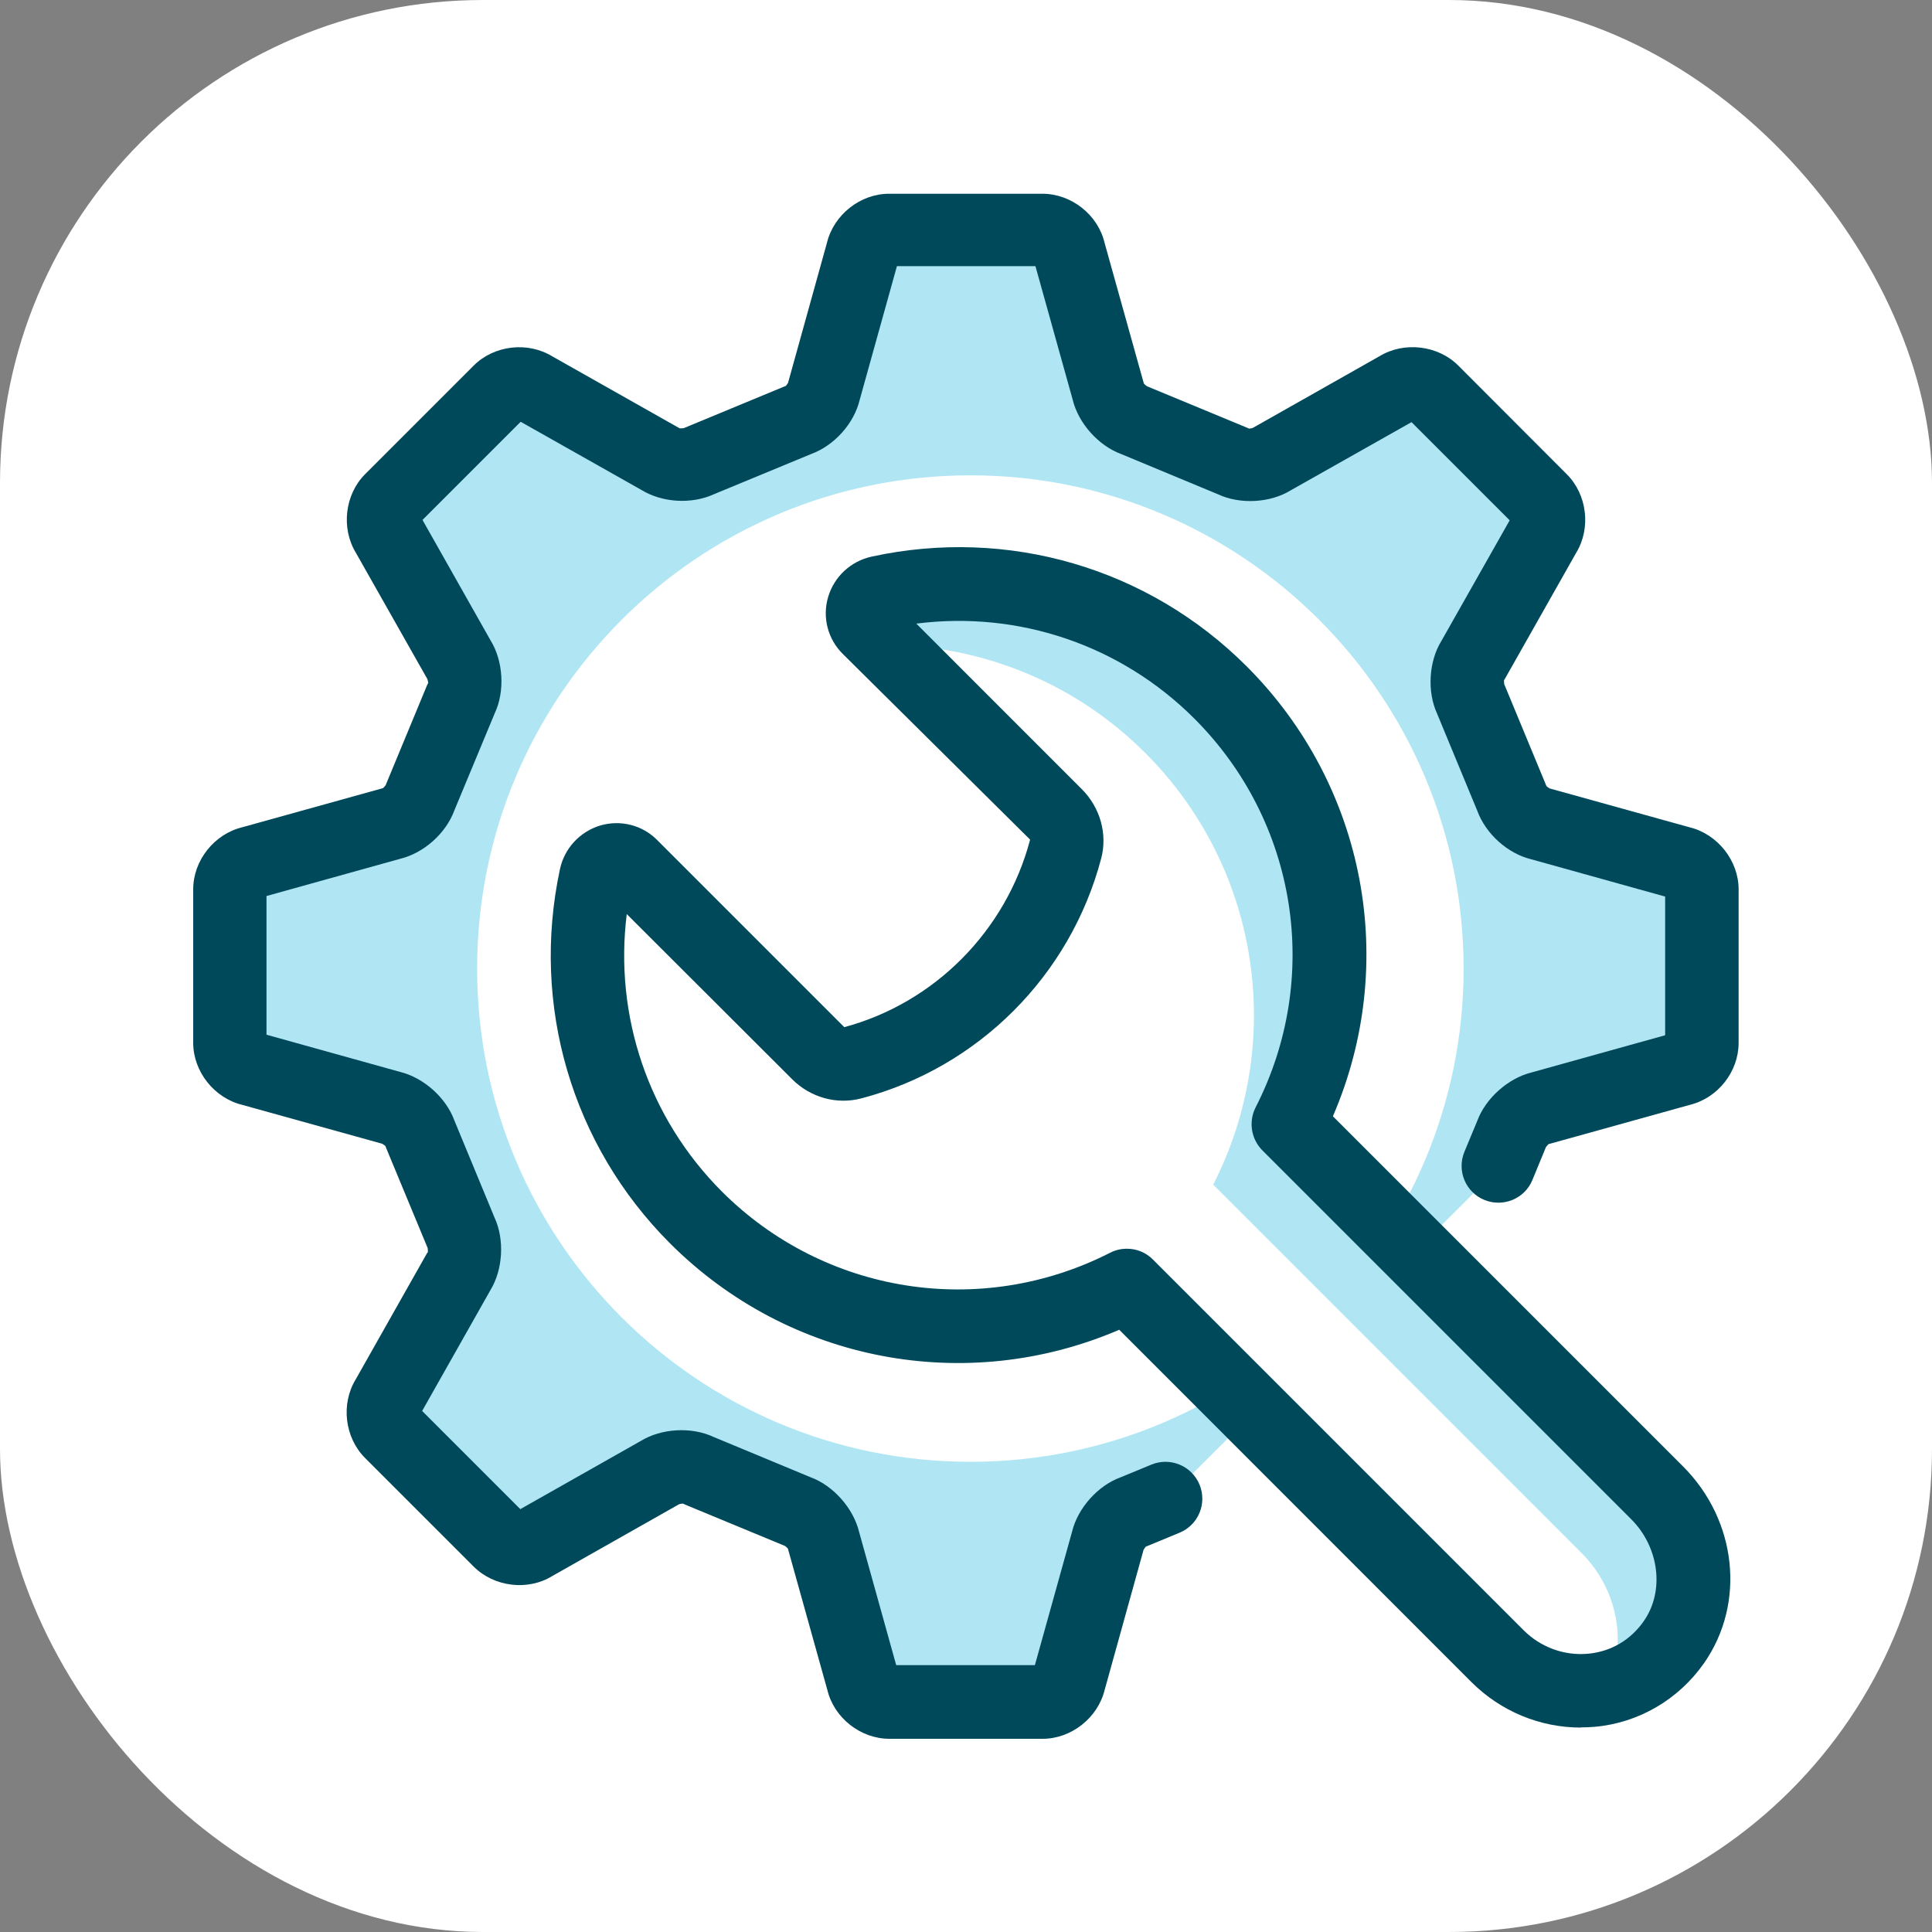
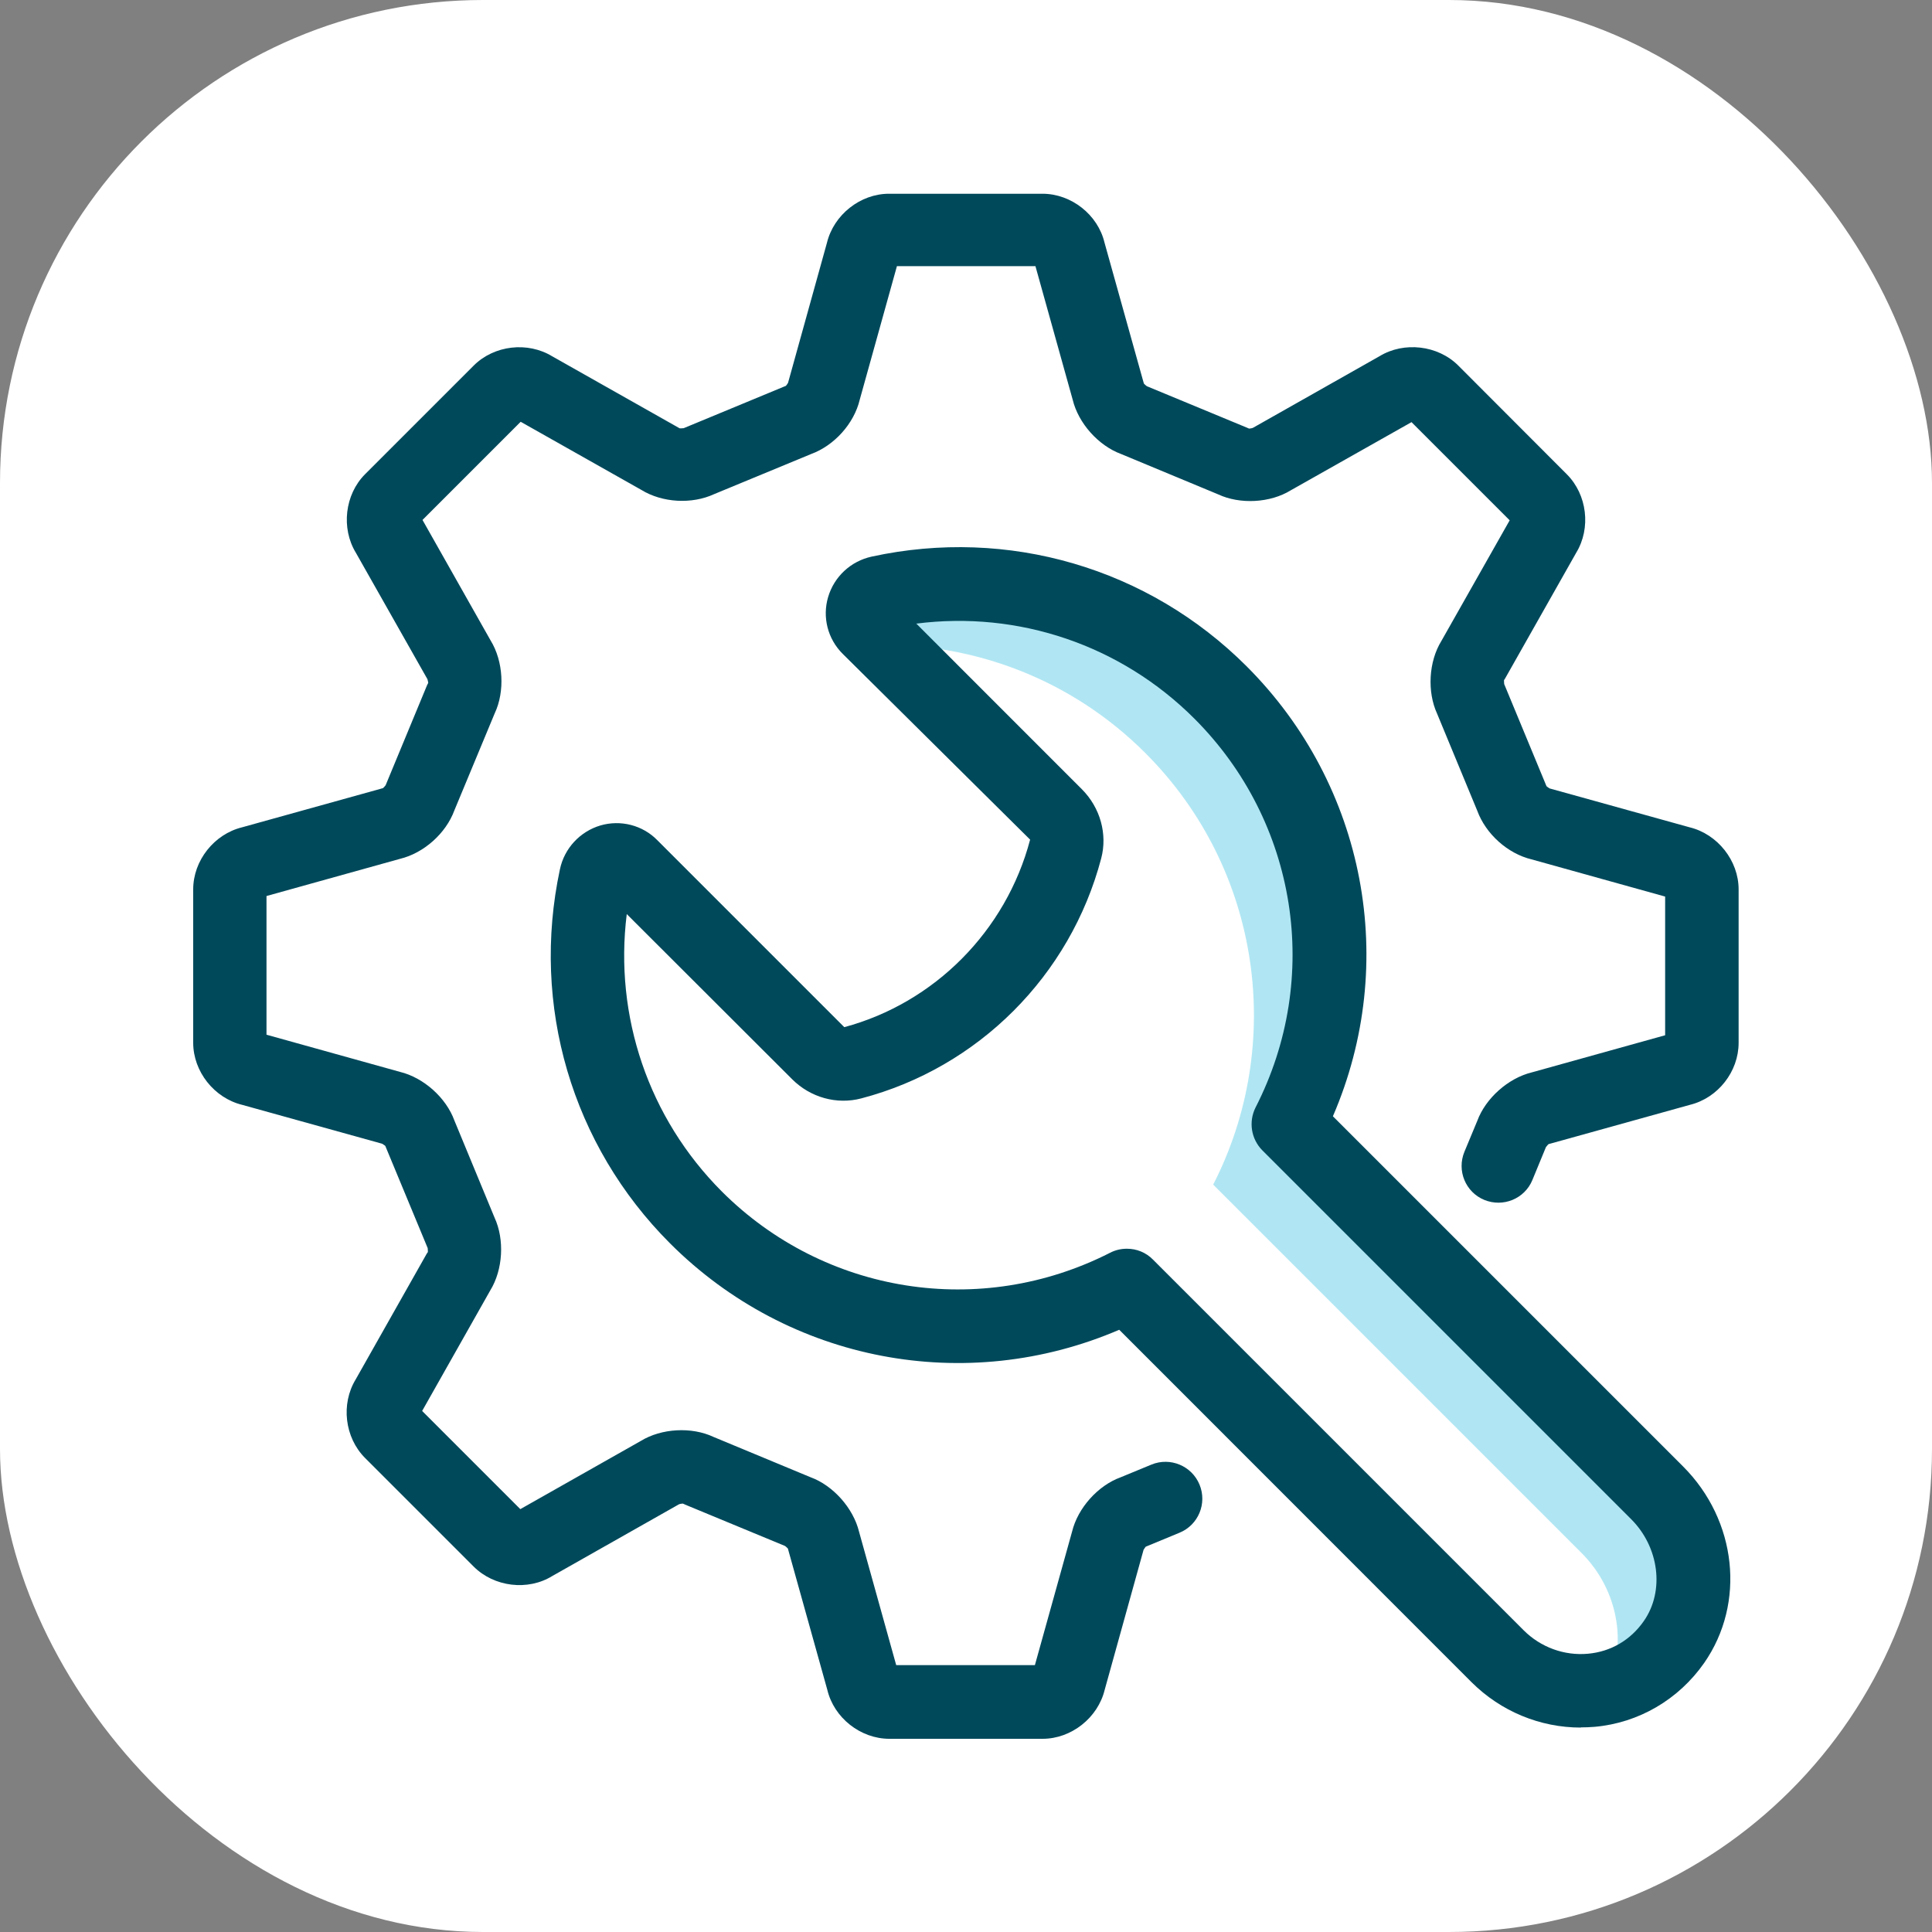
<svg xmlns="http://www.w3.org/2000/svg" width="32" height="32" viewBox="0 0 32 32" fill="none">
  <rect x="0" y="0" width="32" height="32" fill="#808080" stroke="none" />
  <rect width="32" height="32" rx="8" fill="white" />
  <path d="M18.789 25.039L20.427 24.361C20.61 24.27 20.9 24.288 21.073 24.398L23.169 25.585C23.337 25.692 23.587 25.664 23.727 25.524L25.527 23.724C25.668 23.584 25.695 23.334 25.588 23.166L24.405 21.073C24.295 20.902 24.28 20.609 24.371 20.426L25.051 18.791C25.119 18.599 25.335 18.404 25.533 18.358L27.852 17.711C28.044 17.669 28.203 17.47 28.203 17.272V14.731C28.203 14.533 28.044 14.334 27.849 14.292L25.53 13.648C25.332 13.605 25.115 13.41 25.048 13.215L24.371 11.577C24.28 11.394 24.298 11.104 24.408 10.93L25.594 8.834C25.701 8.666 25.674 8.416 25.533 8.276L23.734 6.476C23.593 6.336 23.343 6.308 23.175 6.415L21.083 7.599C20.912 7.709 20.619 7.724 20.436 7.632L18.801 6.952C18.609 6.885 18.413 6.668 18.368 6.47L17.721 4.152C17.678 3.96 17.48 3.801 17.282 3.801H14.741C14.542 3.801 14.344 3.96 14.301 4.155L13.658 6.473C13.615 6.671 13.42 6.888 13.225 6.955L11.586 7.632C11.403 7.724 11.114 7.706 10.94 7.596L8.844 6.412C8.676 6.305 8.426 6.333 8.286 6.473L6.486 8.273C6.346 8.413 6.318 8.663 6.425 8.831L7.608 10.924C7.718 11.095 7.734 11.388 7.642 11.571L6.962 13.206C6.895 13.398 6.678 13.593 6.48 13.639L4.161 14.283C3.969 14.325 3.811 14.524 3.811 14.722V17.263C3.811 17.461 3.969 17.66 4.164 17.702L6.483 18.346C6.681 18.389 6.898 18.584 6.965 18.779L7.642 20.417C7.734 20.6 7.715 20.89 7.605 21.064L6.422 23.16C6.315 23.327 6.342 23.578 6.483 23.718L8.283 25.518C8.423 25.658 8.673 25.685 8.841 25.579L10.934 24.395C11.104 24.285 11.397 24.27 11.58 24.361L13.215 25.042C13.408 25.109 13.603 25.325 13.649 25.524L14.295 27.842C14.338 28.034 14.536 28.193 14.735 28.193H17.276C17.474 28.193 17.672 28.034 17.715 27.839L18.358 25.521C18.401 25.322 18.596 25.106 18.792 25.039H18.789Z" fill="white" />
  <path d="M14.731 28.8C14.252 28.8 13.813 28.452 13.703 27.989L13.062 25.682C13.062 25.682 13.056 25.661 13.053 25.652C13.053 25.652 13.02 25.618 13.004 25.609L11.348 24.923C11.348 24.923 11.323 24.911 11.311 24.904C11.311 24.904 11.269 24.907 11.25 24.917L9.155 26.103C8.746 26.35 8.191 26.286 7.852 25.948L6.052 24.148C5.714 23.809 5.65 23.254 5.897 22.848L7.074 20.765C7.074 20.765 7.086 20.747 7.092 20.738C7.092 20.738 7.092 20.692 7.089 20.673L6.403 19.017C6.403 19.017 6.394 18.993 6.388 18.98C6.388 18.98 6.354 18.953 6.336 18.944L4.018 18.3C3.554 18.187 3.206 17.748 3.206 17.272V14.731C3.206 14.252 3.554 13.813 4.014 13.7L6.321 13.059C6.321 13.059 6.342 13.053 6.351 13.05C6.351 13.05 6.385 13.017 6.397 13.001L7.083 11.345C7.083 11.345 7.095 11.32 7.099 11.308C7.099 11.308 7.095 11.262 7.086 11.244L5.9 9.152C5.653 8.746 5.717 8.188 6.052 7.849L7.852 6.049C8.191 5.711 8.746 5.646 9.155 5.897L11.238 7.074C11.238 7.074 11.256 7.086 11.265 7.092C11.265 7.092 11.311 7.092 11.33 7.089L12.986 6.403C12.986 6.403 13.011 6.394 13.023 6.388C13.023 6.388 13.05 6.354 13.059 6.336L13.703 4.018C13.816 3.554 14.255 3.206 14.731 3.206H17.272C17.751 3.206 18.19 3.554 18.3 4.018L18.944 6.324C18.944 6.324 18.95 6.345 18.953 6.354C18.953 6.354 18.986 6.388 19.002 6.397L20.658 7.083C20.658 7.083 20.683 7.095 20.695 7.102C20.695 7.102 20.737 7.099 20.756 7.089L22.852 5.903C23.257 5.653 23.815 5.72 24.154 6.055L25.954 7.855C26.293 8.194 26.357 8.749 26.109 9.158L24.932 11.241C24.932 11.241 24.92 11.259 24.914 11.269C24.914 11.269 24.914 11.314 24.917 11.333L25.603 12.989C25.603 12.989 25.612 13.014 25.618 13.026C25.618 13.026 25.652 13.053 25.67 13.062L27.989 13.706C28.452 13.819 28.8 14.258 28.8 14.734V17.275C28.8 17.754 28.455 18.19 27.992 18.303L25.685 18.944C25.685 18.944 25.664 18.95 25.655 18.953C25.655 18.953 25.621 18.986 25.612 19.002L24.926 20.658C24.926 20.658 24.914 20.683 24.911 20.695C24.911 20.695 24.914 20.741 24.923 20.759L26.109 22.855C26.357 23.26 26.293 23.819 25.954 24.154L24.154 25.954C23.815 26.293 23.26 26.357 22.852 26.109L20.768 24.929C20.768 24.929 20.75 24.92 20.741 24.914C20.741 24.914 20.695 24.914 20.673 24.917L19.017 25.603C19.017 25.603 19.002 25.609 18.992 25.612C18.974 25.624 18.95 25.652 18.944 25.67L18.3 27.989C18.187 28.452 17.748 28.8 17.272 28.8H14.731ZM14.24 25.368L14.856 27.58H17.153L17.766 25.368C17.861 24.978 18.193 24.605 18.572 24.468L20.179 23.803C20.542 23.636 21.043 23.663 21.384 23.873L23.382 25.005L25.008 23.379L23.88 21.381C23.669 21.04 23.642 20.539 23.812 20.176L24.48 18.569C24.618 18.193 24.993 17.861 25.38 17.766L27.592 17.15V14.853L25.38 14.24C24.984 14.145 24.618 13.816 24.48 13.434L23.815 11.827C23.648 11.464 23.675 10.964 23.886 10.622L25.017 8.624L23.391 6.998L21.393 8.127C21.052 8.337 20.551 8.365 20.188 8.194L18.581 7.526C18.199 7.385 17.873 7.019 17.778 6.626L17.162 4.414H14.868L14.252 6.626C14.158 7.016 13.825 7.388 13.447 7.526L11.839 8.191C11.476 8.358 10.976 8.331 10.634 8.12L8.636 6.992L7.01 8.618L8.139 10.616C8.349 10.957 8.377 11.458 8.206 11.821L7.538 13.428C7.397 13.81 7.031 14.136 6.638 14.231L4.426 14.847V17.141L6.638 17.757C7.028 17.852 7.401 18.184 7.538 18.562L8.203 20.17C8.371 20.533 8.343 21.033 8.133 21.375L7.004 23.373L8.63 24.999L10.625 23.87C10.967 23.66 11.467 23.632 11.83 23.803L13.438 24.471C13.819 24.612 14.145 24.978 14.24 25.371V25.368Z" fill="white" />
-   <path d="M24.865 19.307L25.085 18.782C25.152 18.59 25.368 18.395 25.567 18.349L27.885 17.702C28.077 17.659 28.236 17.461 28.236 17.263V14.722C28.236 14.524 28.077 14.325 27.882 14.283L25.564 13.639C25.365 13.593 25.149 13.401 25.081 13.206L24.404 11.568C24.313 11.384 24.331 11.095 24.441 10.921L25.628 8.825C25.734 8.657 25.707 8.407 25.567 8.267L23.767 6.467C23.626 6.327 23.376 6.299 23.209 6.406L21.116 7.59C20.945 7.699 20.652 7.715 20.469 7.623L18.834 6.943C18.642 6.876 18.447 6.659 18.401 6.461L17.754 4.143C17.712 3.95 17.513 3.792 17.315 3.792H14.774C14.575 3.792 14.377 3.95 14.335 4.146L13.691 6.464C13.648 6.662 13.453 6.879 13.258 6.946L11.62 7.623C11.437 7.715 11.147 7.696 10.973 7.587L8.877 6.403C8.709 6.296 8.459 6.324 8.319 6.464L6.519 8.264C6.379 8.404 6.351 8.654 6.458 8.822L7.642 10.915C7.751 11.086 7.767 11.378 7.675 11.561L6.995 13.197C6.928 13.389 6.711 13.584 6.513 13.63L4.195 14.273C4.002 14.316 3.844 14.514 3.844 14.713V17.254C3.844 17.452 4.002 17.65 4.198 17.693L6.516 18.337C6.714 18.379 6.931 18.575 6.998 18.77L7.675 20.408C7.767 20.591 7.748 20.881 7.639 21.055L6.455 23.15C6.348 23.318 6.376 23.568 6.516 23.709L8.316 25.509C8.456 25.649 8.706 25.676 8.874 25.57L10.967 24.386C11.138 24.276 11.43 24.261 11.614 24.352L13.248 25.033C13.441 25.1 13.636 25.316 13.682 25.515L14.328 27.833C14.371 28.025 14.569 28.184 14.768 28.184H17.309C17.507 28.184 17.705 28.025 17.748 27.83L18.392 25.512C18.434 25.313 18.63 25.097 18.825 25.029L19.346 24.813" fill="#B0E6F3" />
  <path d="M14.731 28.8C14.252 28.8 13.813 28.452 13.703 27.989L13.059 25.682C13.059 25.682 13.053 25.661 13.05 25.649C13.05 25.649 13.017 25.615 13.002 25.606L11.345 24.92C11.345 24.92 11.321 24.907 11.309 24.904C11.309 24.904 11.263 24.907 11.244 24.917L9.149 26.103C8.743 26.354 8.185 26.286 7.846 25.948L6.046 24.148C5.708 23.809 5.644 23.254 5.891 22.848L7.068 20.765C7.068 20.765 7.08 20.747 7.087 20.738C7.087 20.738 7.087 20.692 7.084 20.673L6.397 19.017C6.397 19.017 6.388 18.993 6.382 18.98C6.382 18.98 6.348 18.953 6.33 18.944L4.012 18.3C3.548 18.187 3.2 17.748 3.2 17.272V14.731C3.2 14.252 3.548 13.816 4.009 13.703L6.315 13.062C6.315 13.062 6.336 13.056 6.345 13.053C6.345 13.053 6.379 13.02 6.388 13.004L7.074 11.348C7.074 11.348 7.087 11.323 7.093 11.311C7.093 11.311 7.087 11.269 7.08 11.25L5.894 9.155C5.647 8.749 5.711 8.191 6.046 7.855L7.846 6.055C8.185 5.717 8.74 5.653 9.149 5.903L11.232 7.08C11.232 7.08 11.251 7.092 11.26 7.095C11.26 7.095 11.305 7.095 11.324 7.092L12.98 6.406C12.98 6.406 13.005 6.397 13.017 6.391C13.017 6.391 13.047 6.354 13.053 6.339L13.697 4.021C13.81 3.557 14.249 3.209 14.725 3.209H17.266C17.745 3.209 18.184 3.557 18.294 4.018L18.938 6.324C18.938 6.324 18.944 6.345 18.947 6.354C18.947 6.354 18.981 6.388 18.996 6.397L20.652 7.083C20.652 7.083 20.677 7.095 20.689 7.099C20.689 7.099 20.735 7.095 20.753 7.086L22.849 5.9C23.254 5.653 23.813 5.717 24.151 6.052L25.951 7.855C26.29 8.194 26.354 8.749 26.107 9.155L24.929 11.238C24.929 11.238 24.917 11.256 24.911 11.266C24.911 11.266 24.911 11.311 24.914 11.33L25.6 12.986C25.6 12.986 25.609 13.011 25.616 13.023C25.616 13.023 25.649 13.05 25.667 13.059L27.986 13.703C28.449 13.816 28.797 14.255 28.797 14.731V17.272C28.797 17.751 28.453 18.187 27.989 18.3L25.683 18.941C25.683 18.941 25.661 18.947 25.649 18.95C25.649 18.95 25.616 18.983 25.606 18.999L25.381 19.545C25.253 19.856 24.896 20.002 24.584 19.874C24.273 19.746 24.127 19.389 24.255 19.078L24.468 18.566C24.606 18.19 24.981 17.858 25.368 17.763L27.58 17.147V14.85L25.368 14.234C24.972 14.139 24.609 13.813 24.468 13.428L23.803 11.821C23.636 11.458 23.663 10.957 23.874 10.616L25.005 8.618L23.379 6.992L21.381 8.12C21.04 8.331 20.539 8.358 20.176 8.188L18.569 7.52C18.194 7.382 17.861 7.01 17.767 6.62L17.15 4.408H14.856L14.24 6.62C14.146 7.016 13.819 7.379 13.435 7.52L11.827 8.185C11.458 8.355 10.97 8.328 10.622 8.114L8.624 6.986L6.998 8.612L8.127 10.61C8.337 10.951 8.365 11.452 8.194 11.815L7.526 13.422C7.386 13.804 7.019 14.13 6.626 14.225L4.414 14.841V17.138L6.626 17.754C7.016 17.849 7.389 18.181 7.526 18.559L8.191 20.167C8.359 20.53 8.331 21.03 8.121 21.372L6.992 23.37L8.618 24.996L10.613 23.867C10.955 23.657 11.455 23.629 11.818 23.8L13.426 24.468C13.801 24.605 14.133 24.981 14.228 25.368L14.844 27.58H17.141L17.757 25.368C17.852 24.978 18.184 24.605 18.563 24.468L19.072 24.258C19.383 24.13 19.74 24.279 19.868 24.59C19.996 24.901 19.85 25.258 19.536 25.387L19.014 25.603C19.014 25.603 18.99 25.612 18.977 25.618C18.977 25.618 18.95 25.652 18.941 25.67L18.297 27.989C18.184 28.452 17.745 28.8 17.269 28.8H14.728H14.731Z" fill="#00495B" />
-   <path d="M16.073 24.212C20.584 24.212 24.242 20.555 24.242 16.043C24.242 11.531 20.584 7.873 16.073 7.873C11.561 7.873 7.903 11.531 7.903 16.043C7.903 20.555 11.561 24.212 16.073 24.212Z" fill="white" />
+   <path d="M16.073 24.212C20.584 24.212 24.242 20.555 24.242 16.043C24.242 11.531 20.584 7.873 16.073 7.873C11.561 7.873 7.903 11.531 7.903 16.043Z" fill="white" />
  <path d="M27.445 24.724L21.341 18.62C22.525 16.311 22.153 13.407 20.219 11.473C18.684 9.939 16.543 9.389 14.566 9.817C14.295 9.875 14.188 10.204 14.386 10.399L17.489 13.502C17.635 13.648 17.702 13.861 17.65 14.063C17.193 15.796 15.841 17.147 14.109 17.605C13.907 17.656 13.697 17.592 13.55 17.446C12.934 16.83 11.244 15.14 10.451 14.347C10.256 14.151 9.926 14.258 9.868 14.53C9.447 16.5 9.996 18.636 11.528 20.167C13.459 22.098 16.357 22.473 18.666 21.296L24.807 27.436C25.627 28.257 27.024 28.211 27.729 27.201C28.26 26.439 28.104 25.387 27.448 24.727L27.445 24.724Z" fill="white" />
  <path d="M27.415 24.828L21.311 18.724C22.495 16.415 22.123 13.511 20.189 11.577C18.654 10.042 16.513 9.493 14.536 9.92C14.264 9.978 14.158 10.308 14.356 10.503L14.533 10.68C16.137 10.655 17.748 11.25 18.971 12.473C20.905 14.408 21.278 17.312 20.094 19.621L26.198 25.725C26.82 26.347 26.985 27.314 26.555 28.065C26.994 27.97 27.406 27.72 27.696 27.302C28.227 26.54 28.071 25.487 27.415 24.828Z" fill="#B0E6F3" />
  <path d="M26.183 28.614C25.509 28.614 24.859 28.346 24.374 27.863L18.538 22.025C16.006 23.114 13.069 22.565 11.098 20.594C9.472 18.968 8.792 16.653 9.274 14.399C9.347 14.051 9.606 13.773 9.945 13.672C10.278 13.575 10.641 13.666 10.885 13.914L13.984 17.013C15.473 16.613 16.662 15.424 17.062 13.907L13.957 10.829C13.709 10.582 13.618 10.222 13.716 9.89C13.816 9.551 14.091 9.295 14.438 9.219C16.699 8.728 19.02 9.408 20.649 11.037C22.623 13.011 23.172 15.954 22.077 18.489L27.876 24.288C28.77 25.182 28.916 26.552 28.227 27.543C27.803 28.15 27.141 28.538 26.409 28.602C26.332 28.608 26.256 28.611 26.183 28.611V28.614ZM18.667 20.683C18.825 20.683 18.981 20.744 19.097 20.863L25.237 27.003C25.518 27.284 25.909 27.427 26.302 27.391C26.68 27.357 27.007 27.165 27.226 26.851C27.574 26.354 27.483 25.624 27.013 25.158L20.909 19.054C20.723 18.867 20.677 18.581 20.796 18.343C21.897 16.195 21.488 13.608 19.783 11.903C18.563 10.683 16.87 10.113 15.177 10.329L17.919 13.072C18.224 13.377 18.346 13.816 18.239 14.219C17.727 16.159 16.205 17.684 14.265 18.193C13.859 18.3 13.423 18.178 13.121 17.876L10.381 15.14C10.171 16.83 10.741 18.517 11.955 19.734C13.658 21.436 16.241 21.842 18.386 20.75C18.474 20.704 18.569 20.683 18.663 20.683H18.667Z" fill="#00495B" />
</svg>